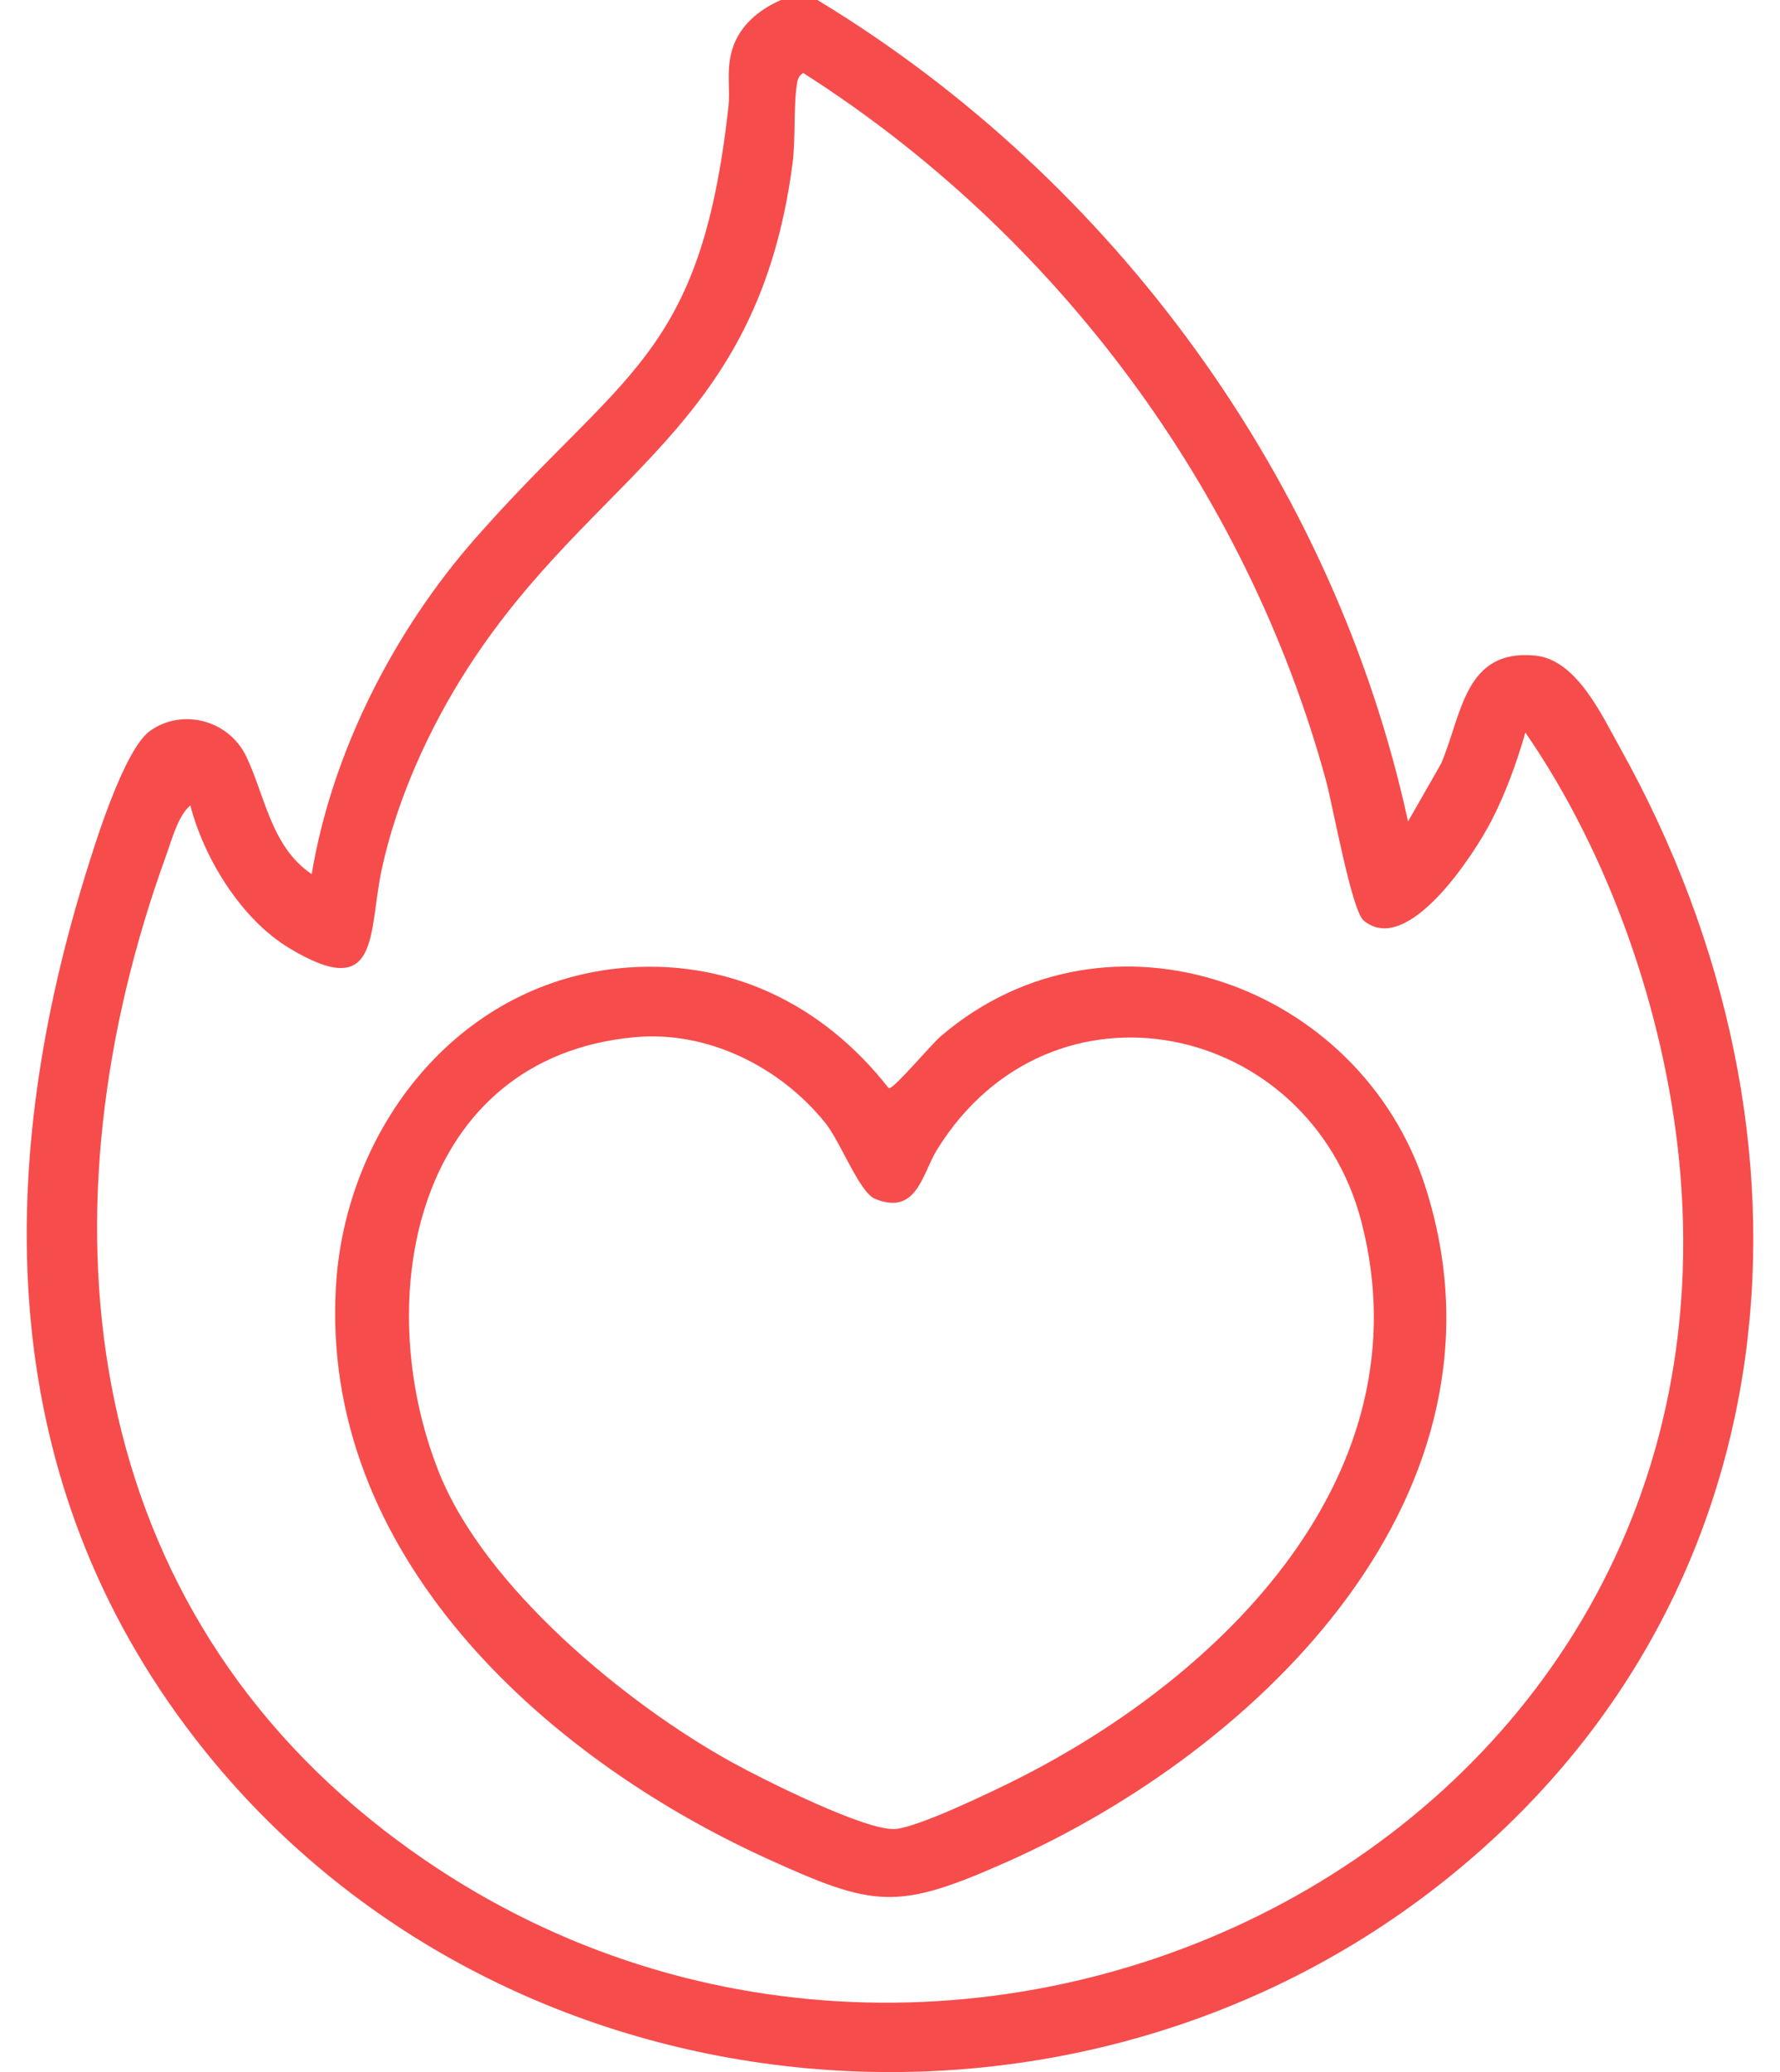
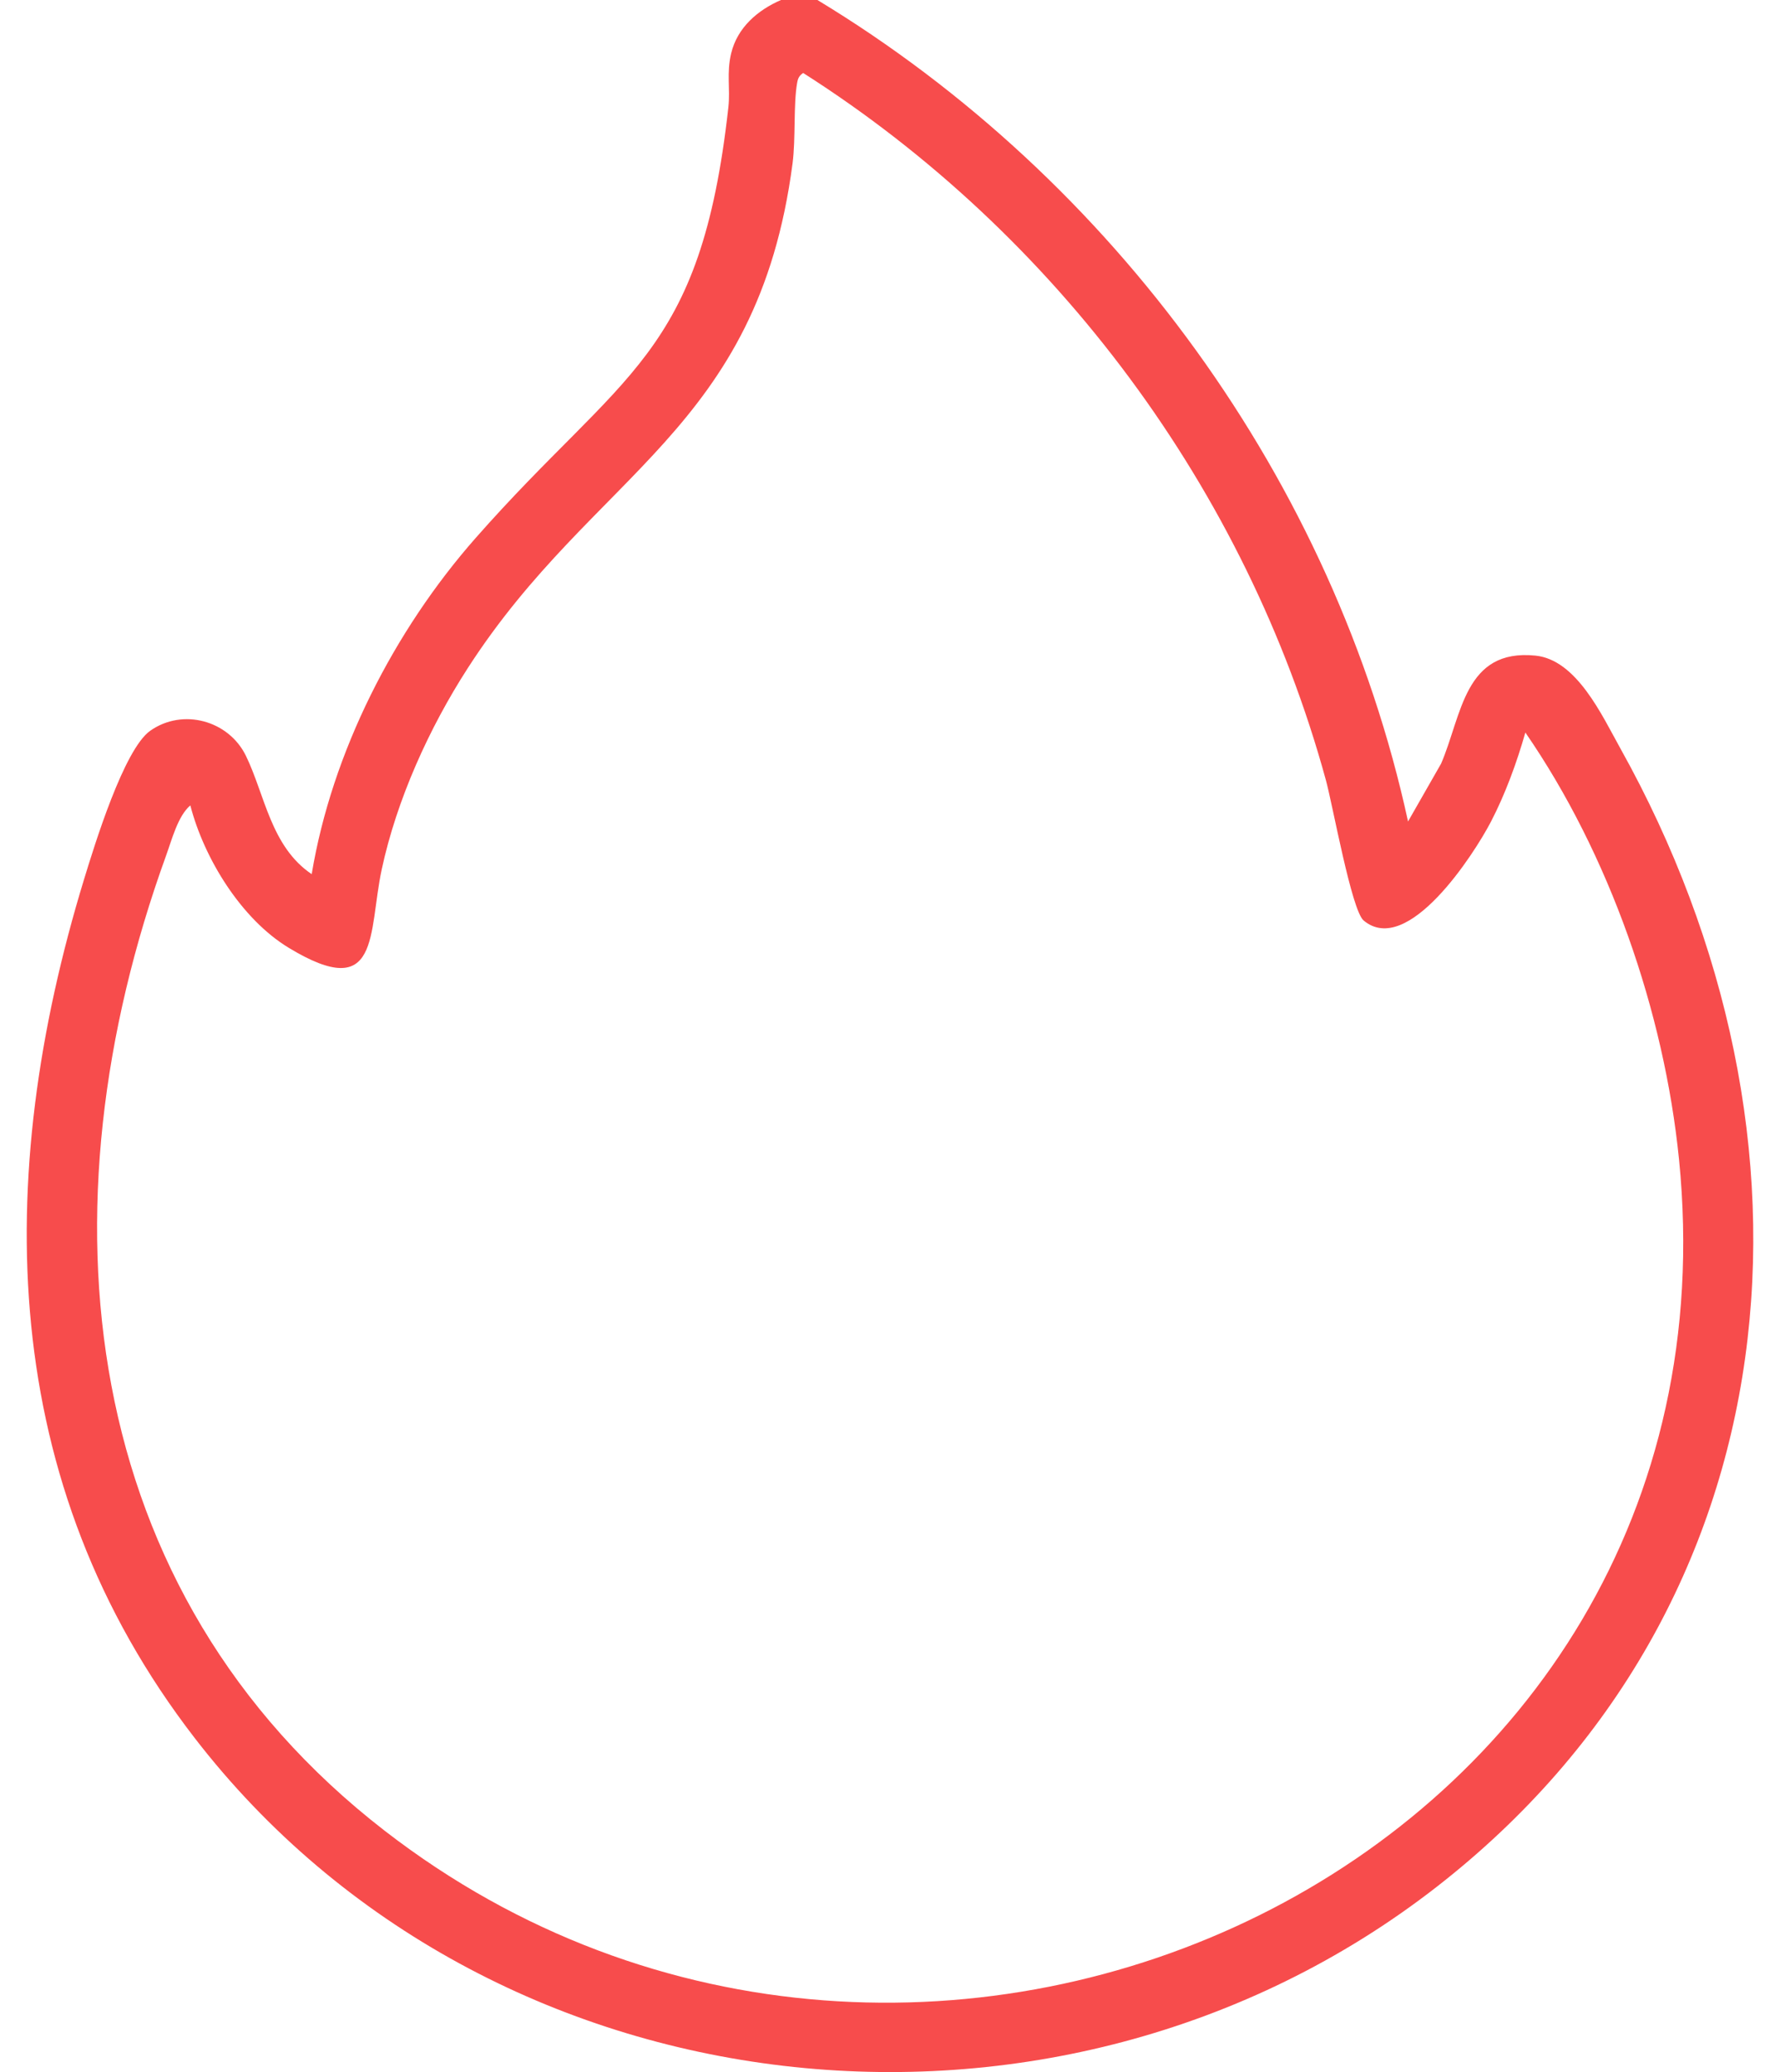
<svg xmlns="http://www.w3.org/2000/svg" width="55" height="64" viewBox="0 0 55 64" fill="none">
  <g clip-path="url(#clip0_4994_6613)">
    <path d="M25.257 0C34.413 5.539 41.223 14.87 43.507 25.373L44.529 23.585C45.174 22.085 45.244 20.028 47.444 20.25C48.717 20.379 49.495 22.089 50.071 23.122C56.757 35.103 55.557 49.611 44.369 58.297C32.672 67.38 15.096 65.449 6.014 53.68C-0.071 45.799 -0.231 36.413 2.599 27.153C2.92 26.105 3.828 23.144 4.642 22.571C5.648 21.862 7.066 22.252 7.599 23.346C8.185 24.548 8.367 26.148 9.631 27C10.257 23.231 12.178 19.479 14.692 16.623C19.263 11.432 21.647 11.056 22.506 3.311C22.569 2.742 22.445 2.258 22.592 1.648C22.784 0.848 23.414 0.311 24.132 0L25.257 0ZM47.132 22.625C46.867 23.553 46.516 24.518 46.07 25.377C45.553 26.372 43.497 29.57 42.135 28.432C41.762 28.12 41.181 24.871 40.969 24.098C38.516 15.132 32.635 7.229 24.817 2.254C24.693 2.339 24.655 2.418 24.63 2.563C24.513 3.233 24.589 4.278 24.489 5.048C23.405 13.315 18.371 14.561 14.454 20.636C13.263 22.481 12.258 24.697 11.795 26.853C11.374 28.815 11.765 30.999 8.92 29.274C7.457 28.387 6.306 26.519 5.881 24.876C5.496 25.203 5.311 25.934 5.129 26.435C1.188 37.316 2.32 49.15 11.892 56.551C28.497 69.392 54.054 57.551 51.88 35.813C51.422 31.249 49.724 26.38 47.132 22.626V22.625Z" fill="#F74C4C" />
-     <path d="M19.106 29.91C22.472 29.565 25.418 30.996 27.462 33.614C27.62 33.641 28.767 32.263 29.073 32.003C34.255 27.579 42.039 30.403 44.041 36.651C47.067 46.088 38.96 54.028 31.09 57.519C27.704 59.022 27.011 58.917 23.671 57.394C16.753 54.238 9.863 47.966 10.383 39.687C10.686 34.855 14.114 30.423 19.106 29.91ZM19.607 32.036C12.841 32.664 11.404 40.09 13.572 45.497C14.989 49.033 19.346 52.63 22.629 54.439C23.559 54.951 26.785 56.578 27.679 56.492C28.408 56.422 30.648 55.344 31.407 54.963C37.76 51.775 44.083 45.55 42.069 37.748C40.466 31.538 32.478 29.823 28.954 35.509C28.49 36.259 28.333 37.556 27.039 37.029C26.552 36.83 25.974 35.272 25.505 34.689C24.105 32.949 21.866 31.827 19.607 32.036Z" fill="#F74C4C" />
  </g>
  <defs>
    <clipPath id="clip0_4994_6613">
      <rect width="53.348" height="64" fill="white" transform="translate(0.826)" />
    </clipPath>
  </defs>
</svg>